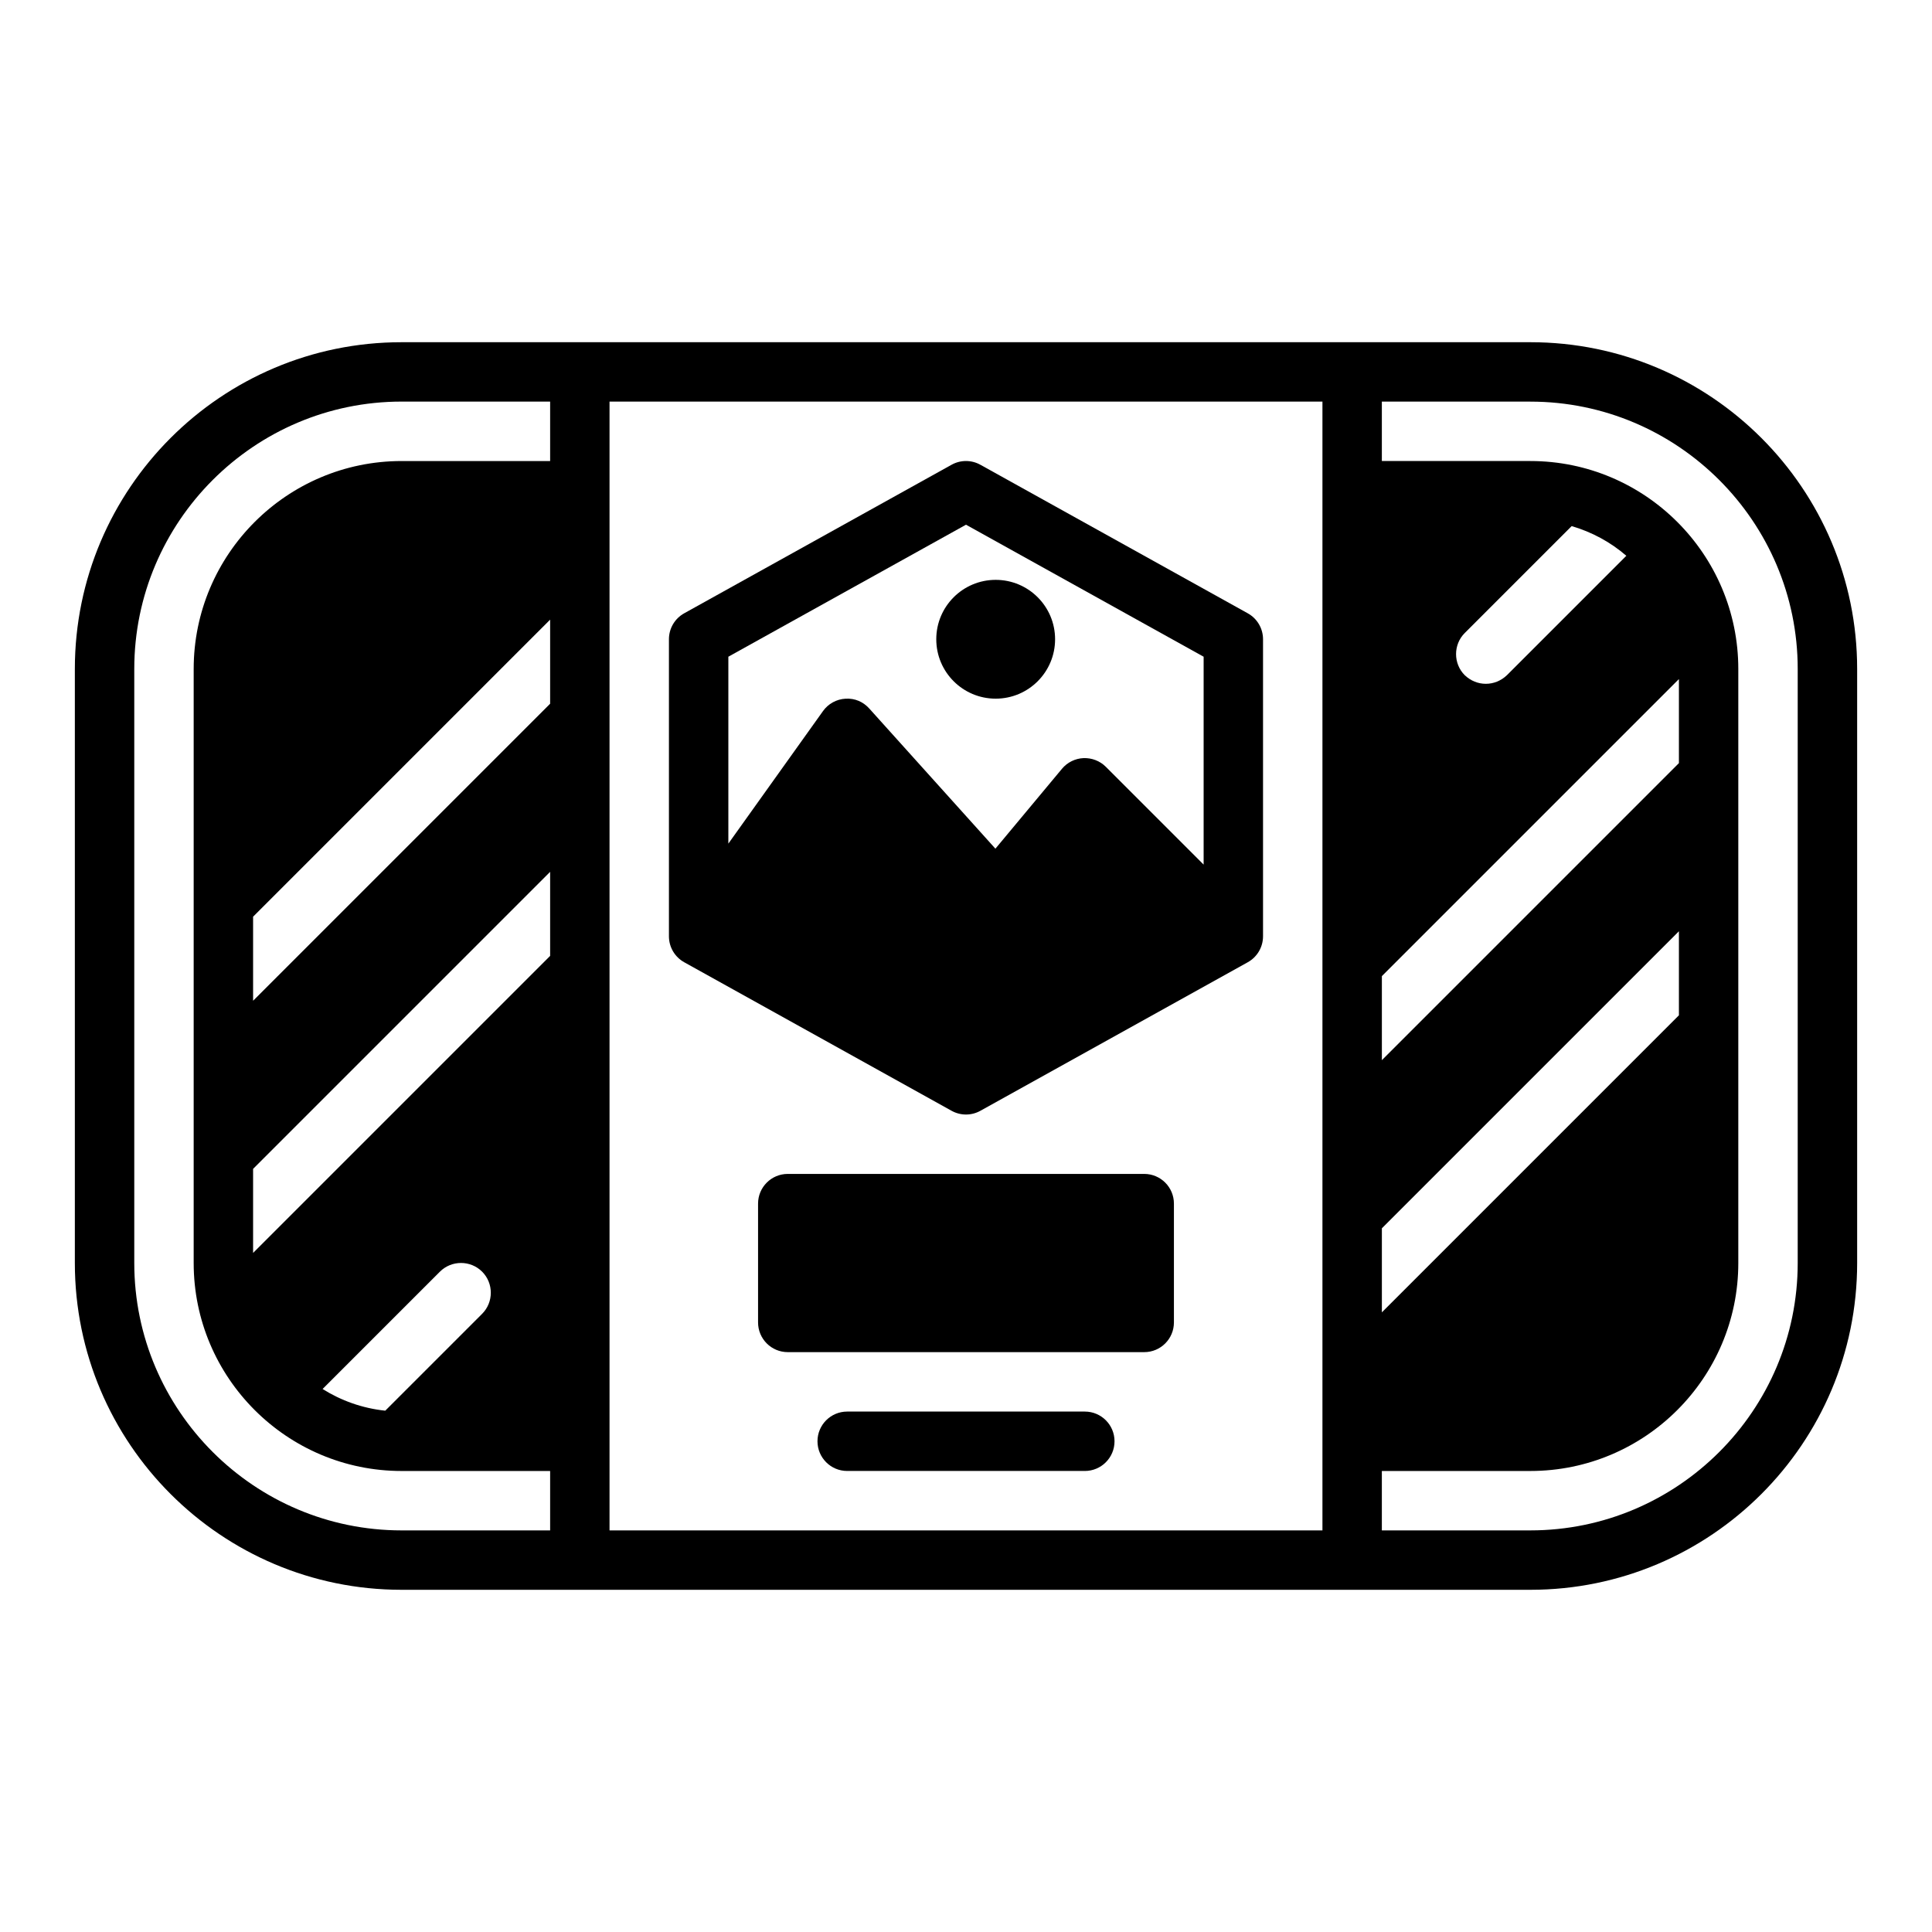
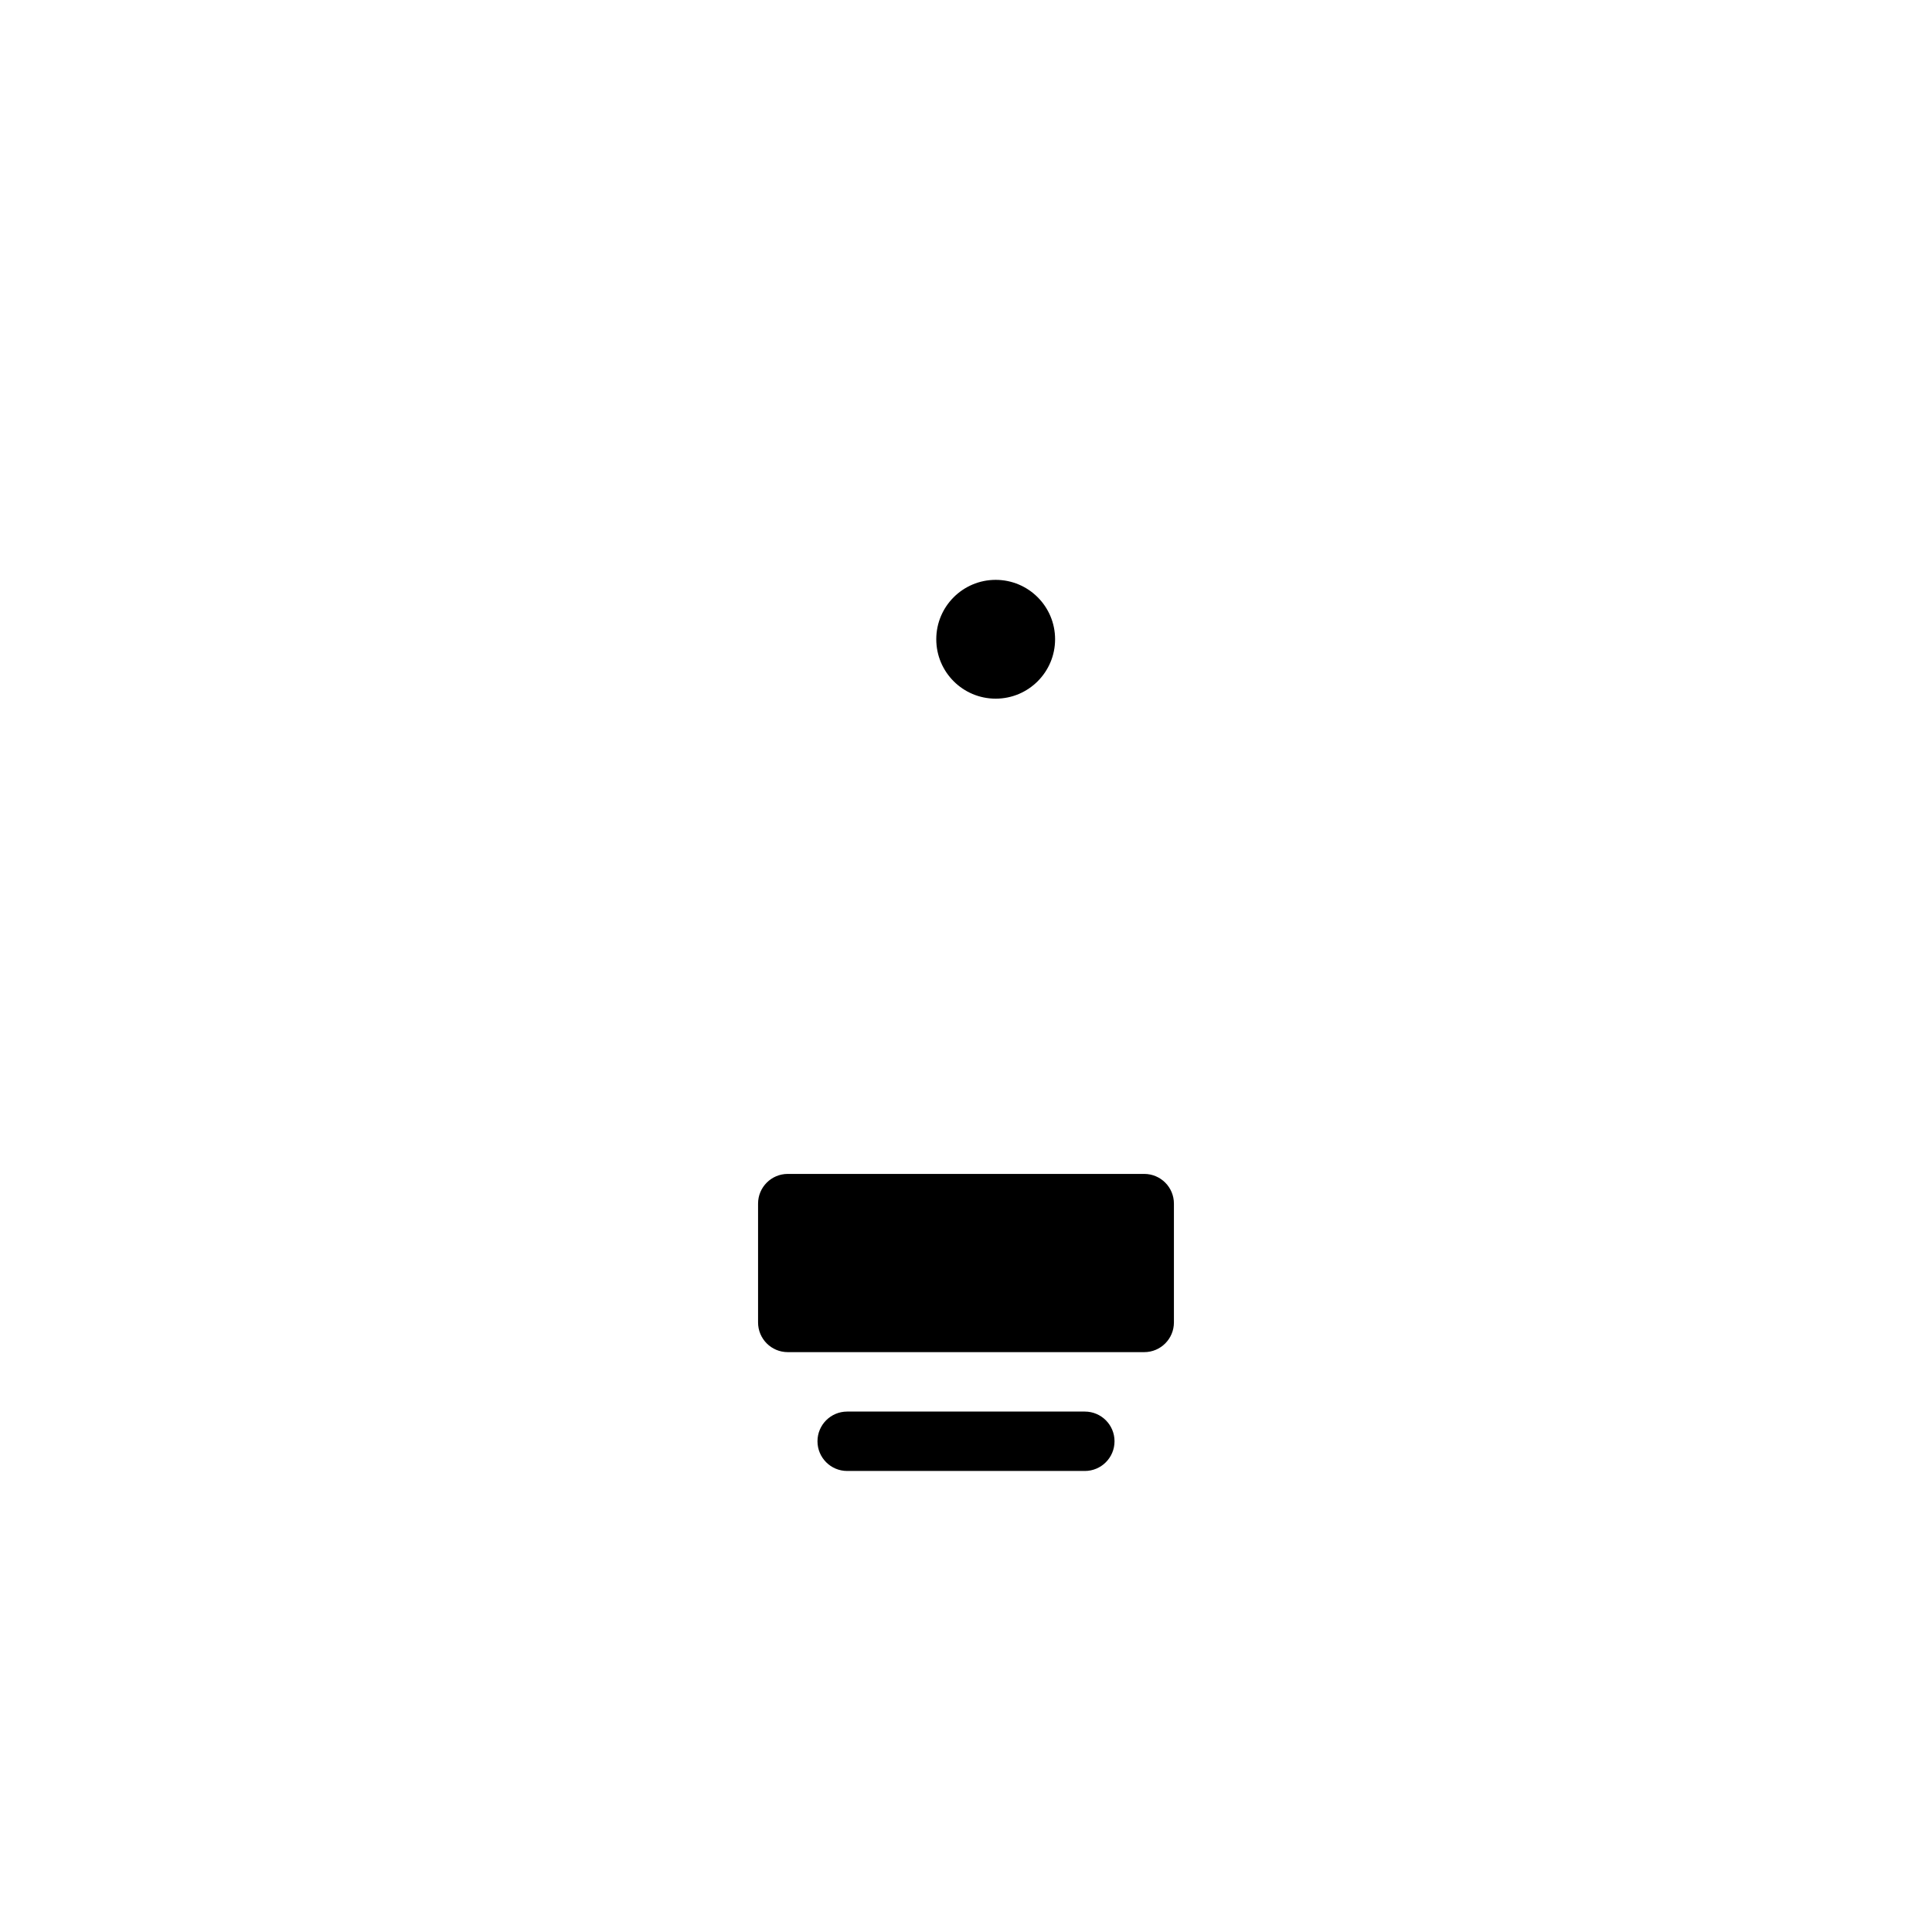
<svg xmlns="http://www.w3.org/2000/svg" fill="#000000" width="800px" height="800px" version="1.1" viewBox="144 144 512 512">
  <g>
-     <path d="m549.57 234.69h-299.14c-47.781 0-86.594 38.809-86.594 86.59v157.44c0 47.781 38.809 86.594 86.594 86.594h299.14c47.781 0 86.594-38.809 86.594-86.594v-157.44c0-47.781-38.809-86.59-86.594-86.59zm-39.359 167.99 78.719-78.719v22.277l-78.719 78.719zm21.961-90.922 28.34-28.34c5.352 1.574 10.312 4.25 14.484 7.871l-31.645 31.645c-1.574 1.496-3.543 2.281-5.59 2.281-2.047 0-4.016-0.789-5.59-2.281-3.066-3.07-3.066-8.105 0-11.176zm-21.961 157.75 78.719-78.719v22.277l-78.719 78.719zm-220.42-72.188-78.719 78.719v-22.277l78.719-78.719zm-18.027 94.859-25.664 25.664c-6.062-0.629-11.73-2.676-16.609-5.746l31.094-31.094c3.07-3.07 8.109-3.07 11.18 0 3.07 3.066 3.07 8.105 0 11.176zm18.027-161.69-78.719 78.719v-22.277l78.719-78.719zm0-64.312h-39.359c-30.387 0-55.105 24.719-55.105 55.105v157.44c0 30.387 24.719 55.105 55.105 55.105h39.359v15.742h-39.359c-39.047 0-70.848-31.805-70.848-70.848v-157.45c0-39.047 31.805-70.848 70.848-70.848h39.359zm204.67 283.39h-188.93v-299.14h188.93zm125.95-70.848c0 39.047-31.805 70.848-70.848 70.848h-39.359v-15.742h39.359c30.387 0 55.105-24.719 55.105-55.105v-157.44c0-30.387-24.719-55.105-55.105-55.105h-39.359v-15.742h39.359c39.047 0 70.848 31.805 70.848 70.848z" />
    <path d="m447.23 455.1h-94.465c-4.352 0-7.871 3.527-7.871 7.871v31.488c0 4.344 3.519 7.871 7.871 7.871h94.465c4.352 0 7.871-3.527 7.871-7.871v-31.488c0-4.344-3.519-7.871-7.871-7.871z" />
    <path d="m431.49 518.08h-62.977c-4.352 0-7.871 3.527-7.871 7.871s3.519 7.871 7.871 7.871h62.977c4.352 0 7.871-3.527 7.871-7.871s-3.519-7.871-7.871-7.871z" />
-     <path d="m325.33 399.01 70.848 39.359c1.184 0.66 2.504 0.992 3.82 0.992s2.637-0.332 3.816-0.992l70.848-39.359c2.504-1.387 4.055-4.023 4.055-6.883v-78.719c0-2.859-1.551-5.496-4.055-6.879l-70.848-39.359c-2.371-1.324-5.273-1.324-7.644 0l-70.848 39.359c-2.496 1.383-4.047 4.019-4.047 6.879v78.719c0 2.859 1.551 5.496 4.055 6.883zm11.691-80.973 62.977-34.984 62.977 34.984v55.09l-25.922-25.922c-1.559-1.559-3.723-2.379-5.918-2.297-2.211 0.102-4.281 1.125-5.699 2.824l-17.641 21.176-33.434-37.148c-1.598-1.77-3.777-2.746-6.297-2.598-2.387 0.133-4.574 1.34-5.961 3.281l-25.082 35.125z" />
    <path d="m423.61 313.41c0 8.695-7.047 15.742-15.742 15.742-8.695 0-15.746-7.047-15.746-15.742s7.051-15.742 15.746-15.742c8.695 0 15.742 7.047 15.742 15.742" />
  </g>
</svg>